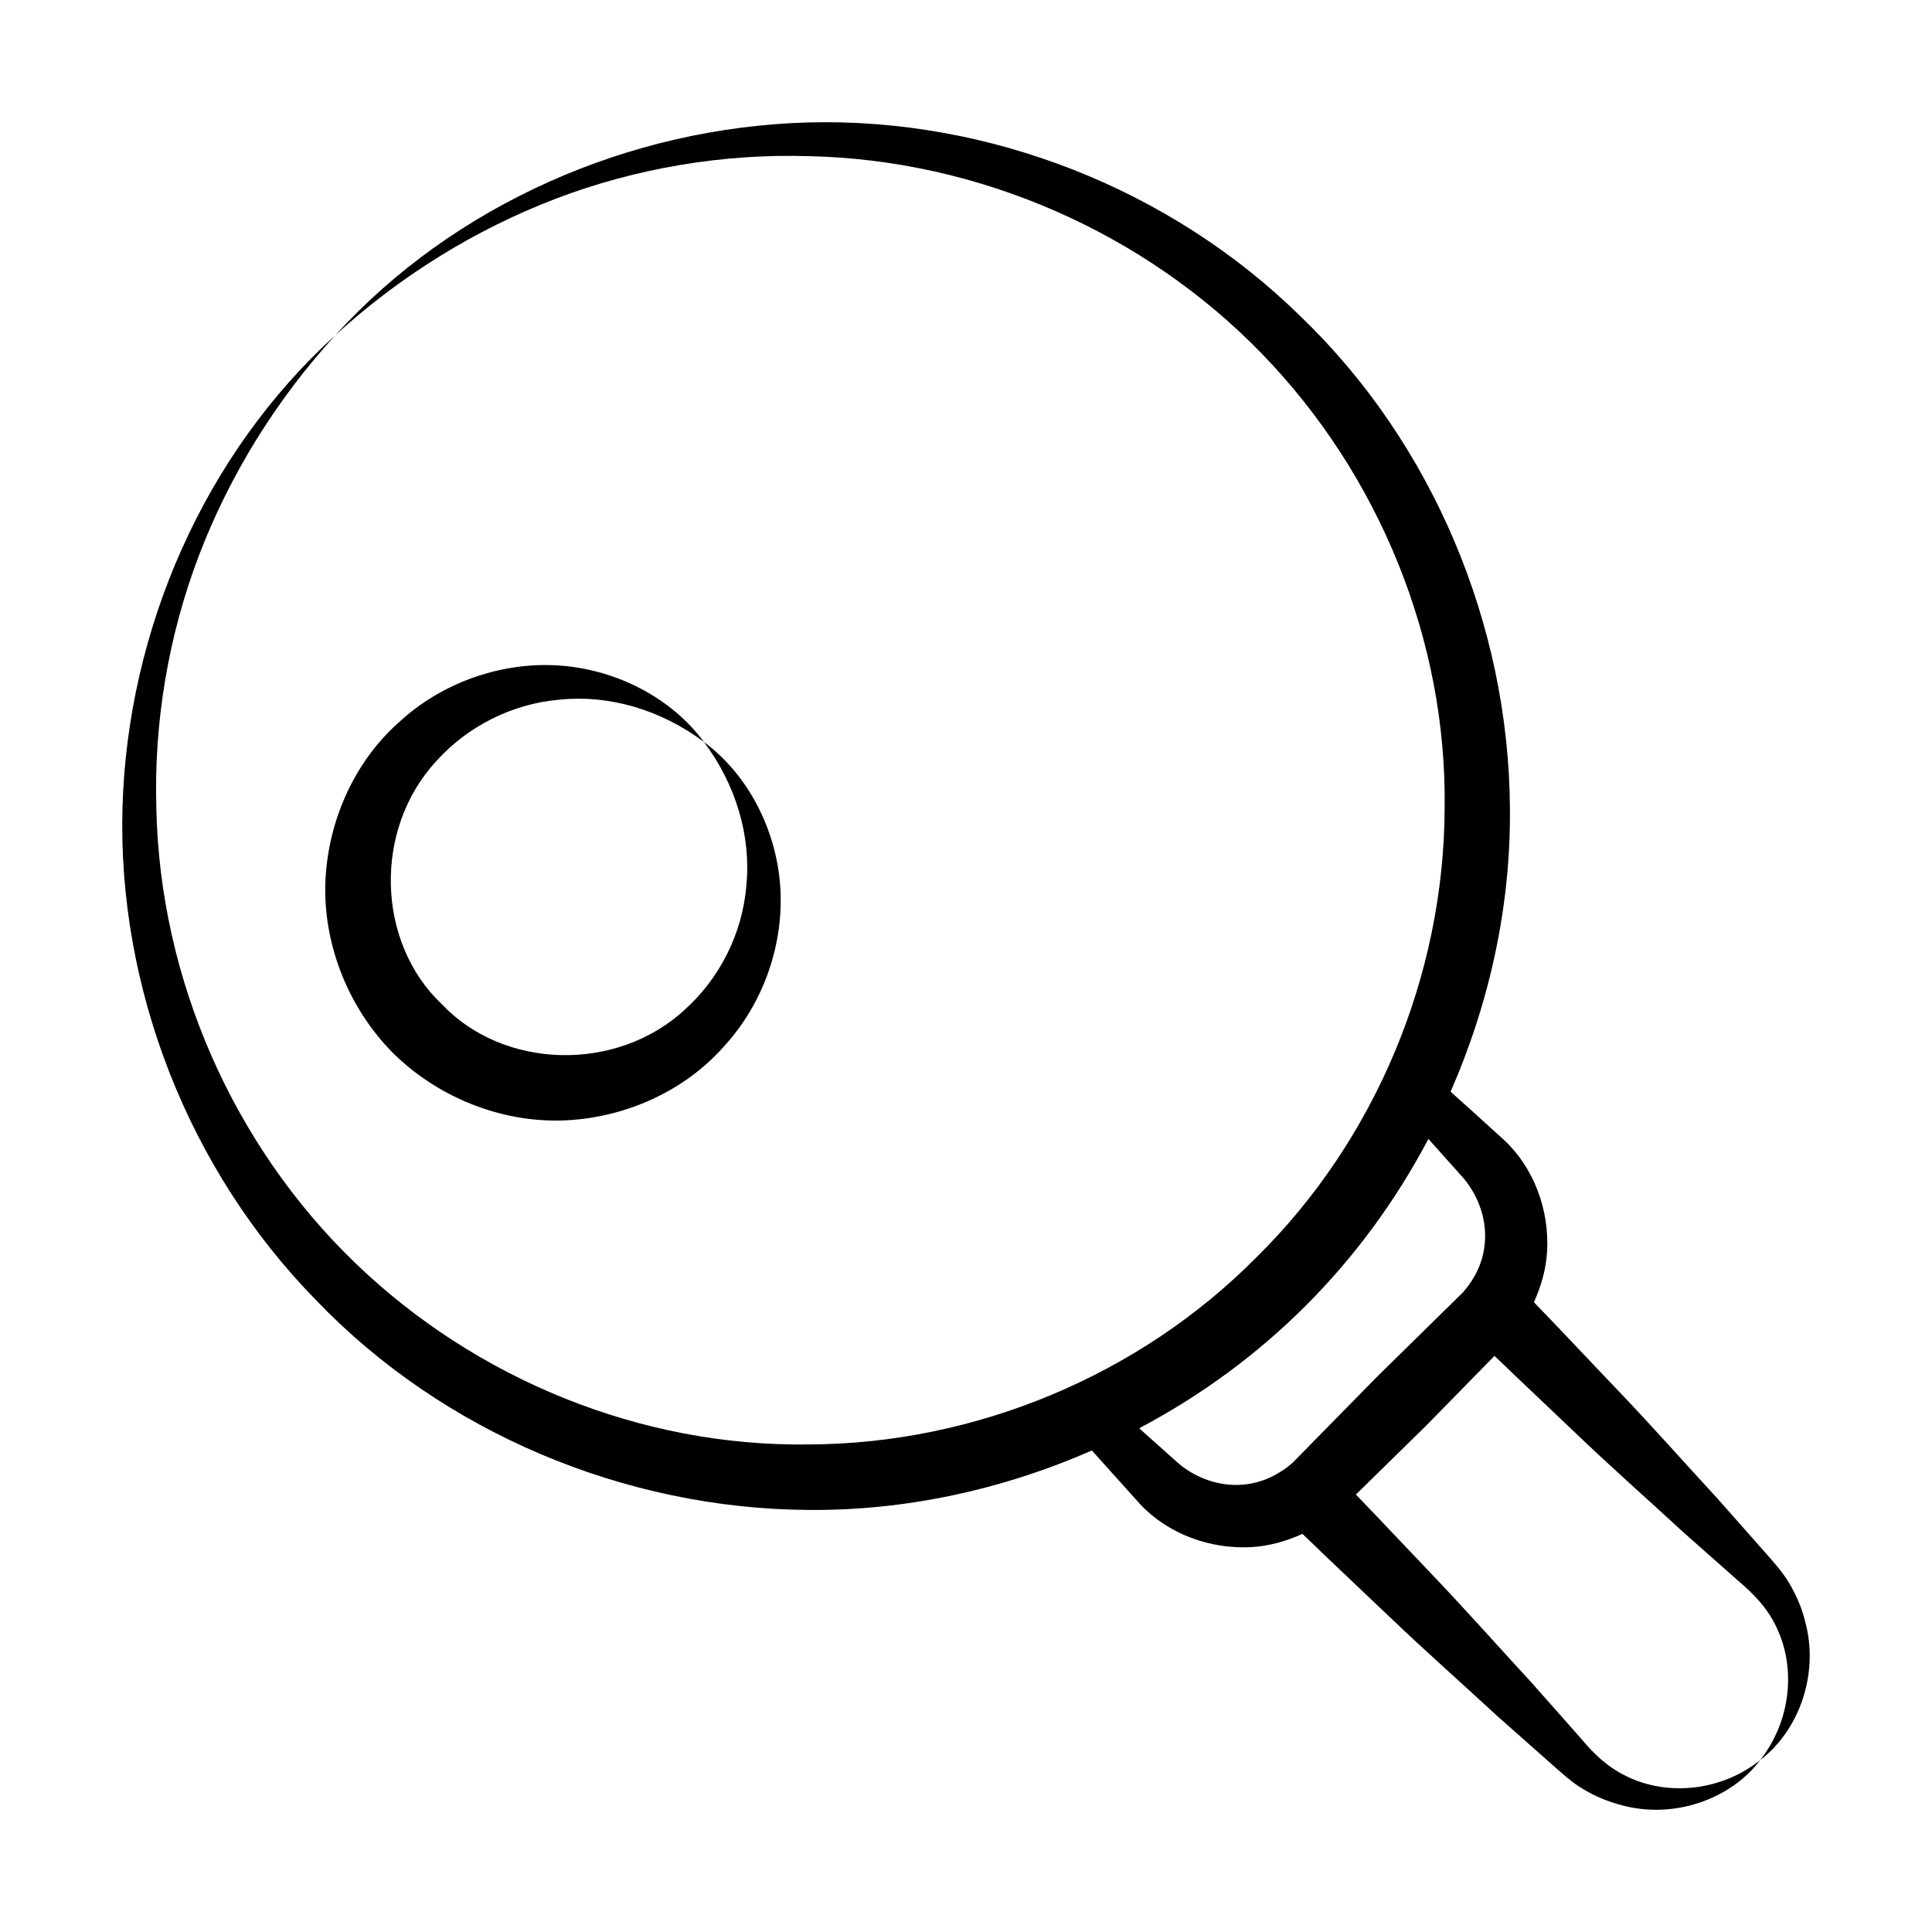
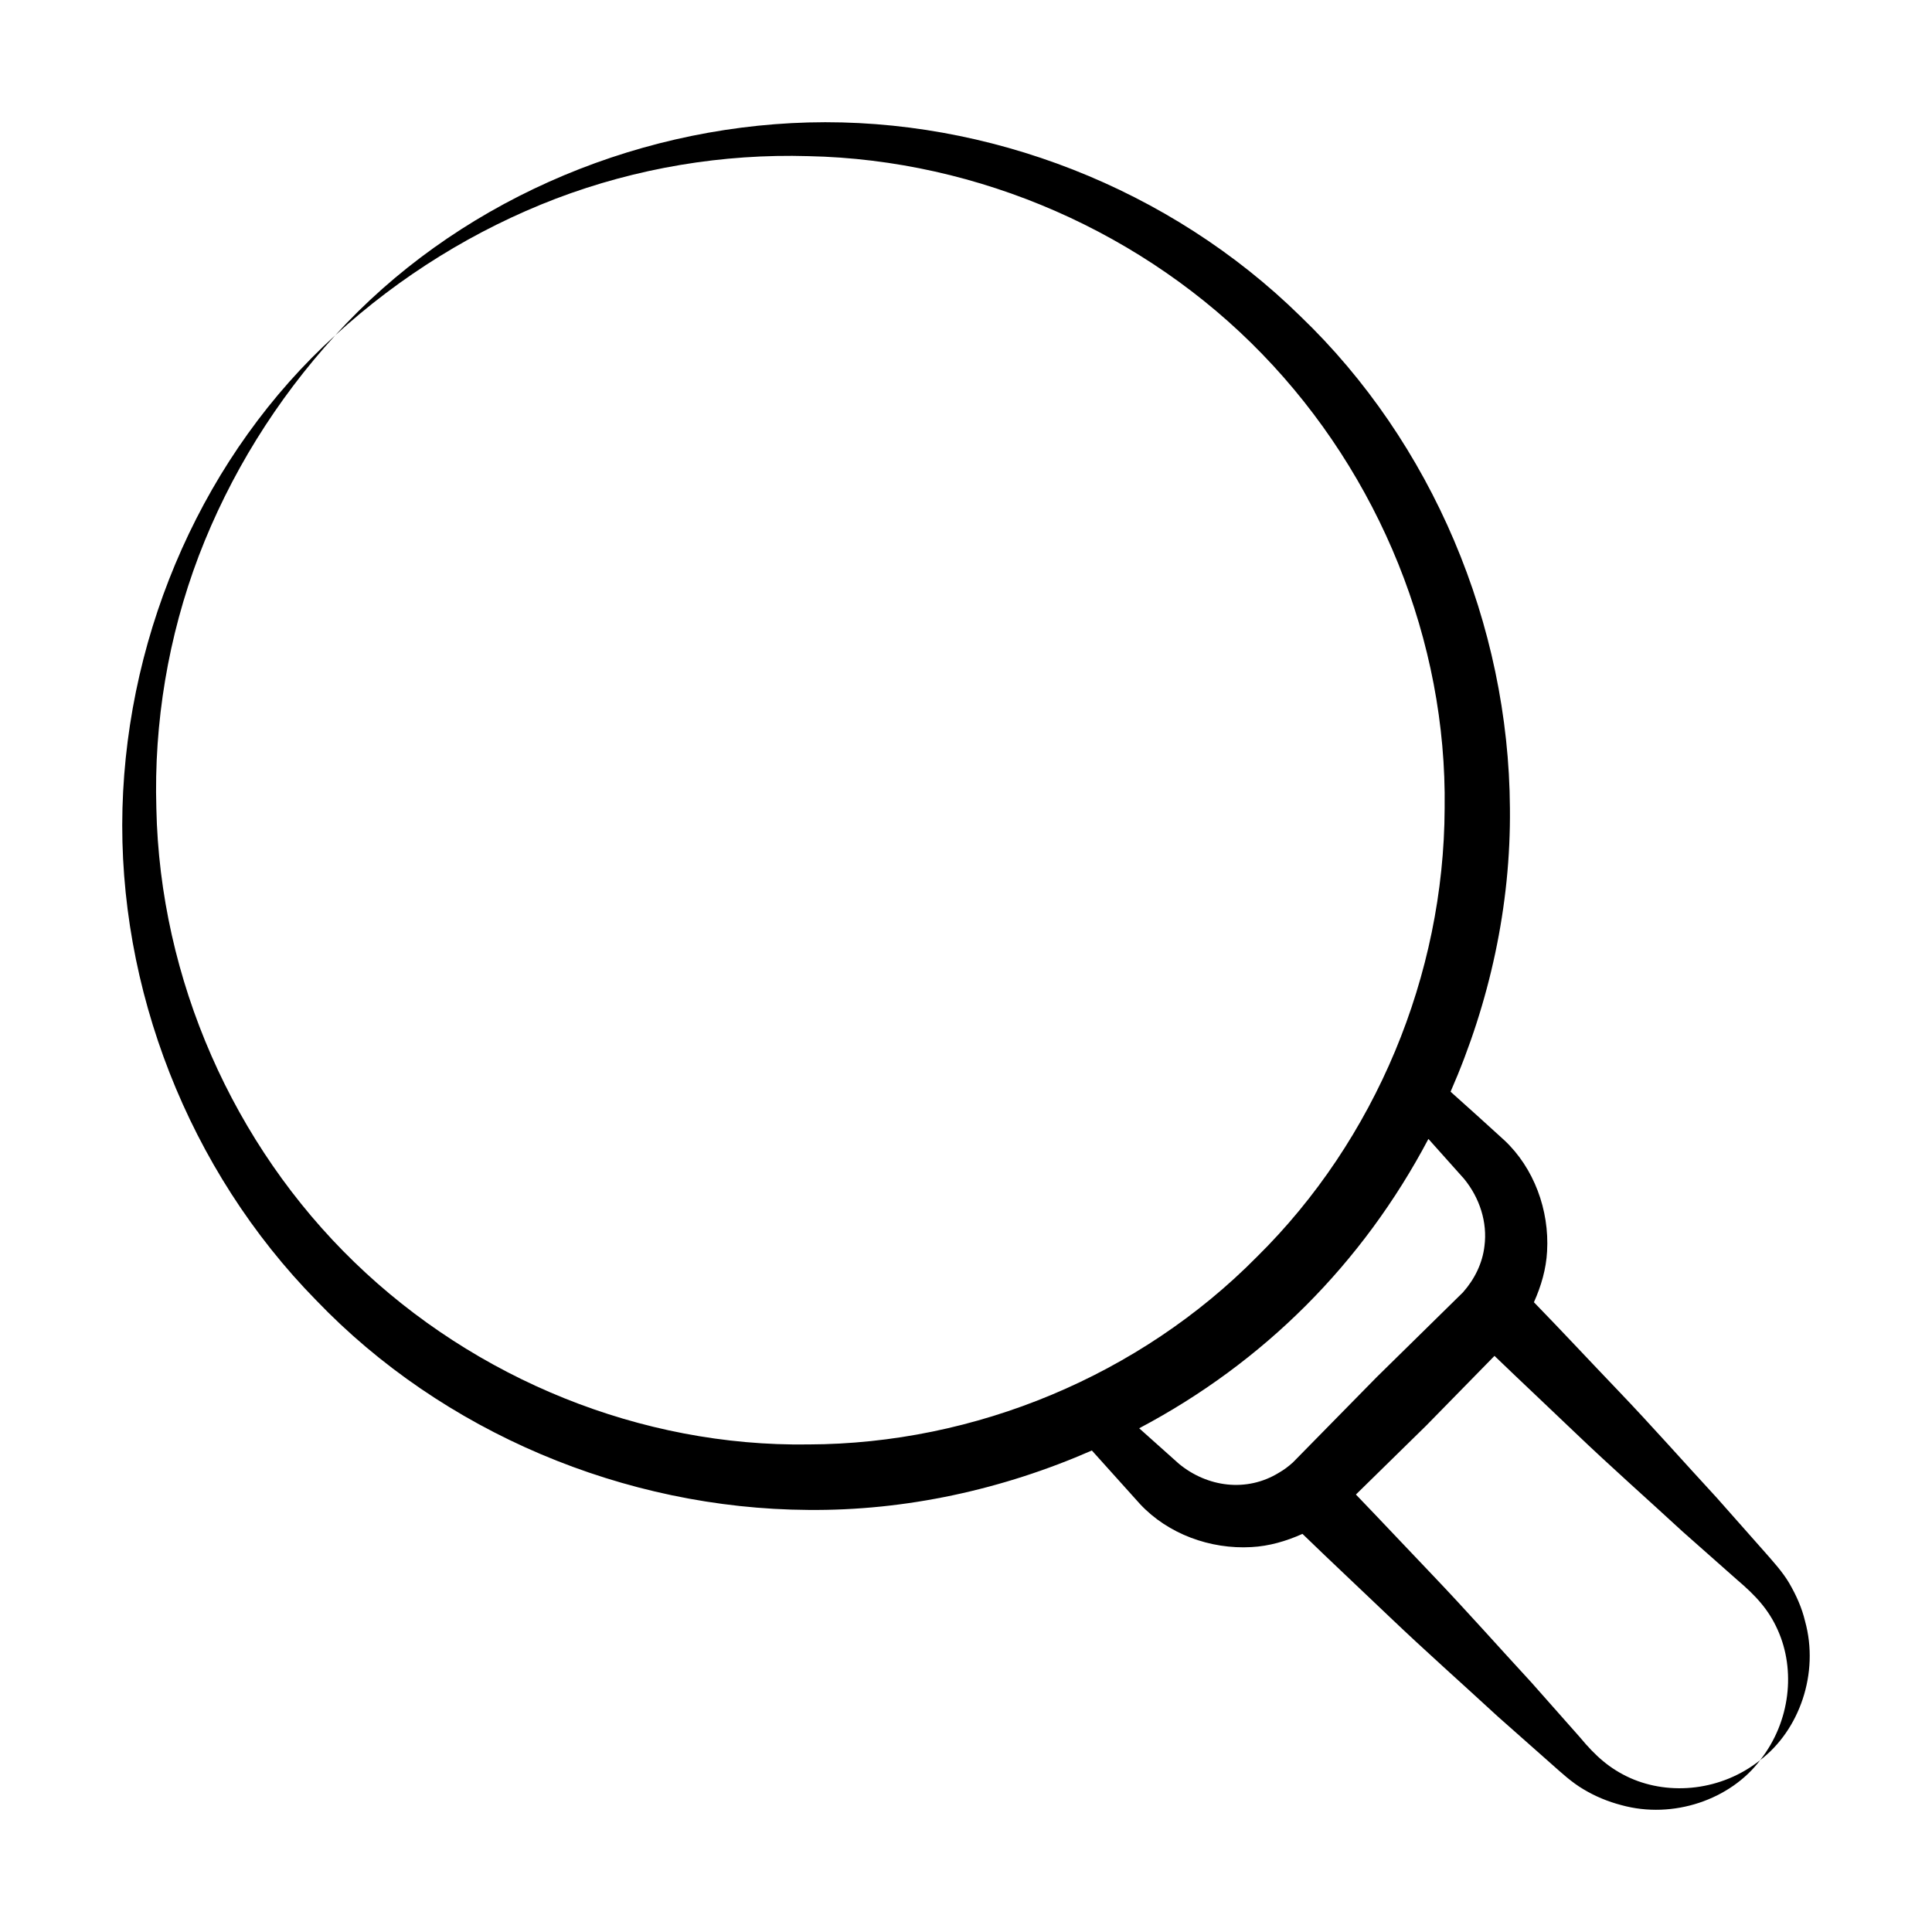
<svg xmlns="http://www.w3.org/2000/svg" fill="#000000" width="800px" height="800px" version="1.1" viewBox="144 144 512 512">
  <g>
-     <path d="m292.57 440.95c16.277-0.402 32.363-7.406 43.012-19.344 10.906-11.684 16.305-27.793 15.168-43.008-1.164-15.23-8.746-29.48-20.203-37.973 8.527 11.355 12.523 25.039 11.254 37.973-1.035 12.949-7.215 24.773-16.289 32.938-18.172 16.836-48.188 15.84-64.441-1.438-17.258-16.262-18.246-46.266-1.418-64.422 8.16-9.074 19.977-15.246 32.922-16.285 12.93-1.277 26.609 2.715 37.973 11.23-8.484-11.469-22.738-19.051-37.973-20.227-15.223-1.141-31.34 4.262-43.027 15.172-11.949 10.648-18.93 26.75-19.348 43.027-0.336 16.336 6.356 32.766 17.93 44.449 11.684 11.551 28.102 18.281 44.441 17.906z" />
    <path d="m618.2 563.61c-1.84-3.133-4.492-5.977-6.473-8.258l-12.801-14.465c-8.727-9.453-17.246-19.113-26.137-28.398-7.445-7.773-14.781-15.664-22.285-23.383 1.926-4.293 3.25-8.848 3.488-13.496 0.633-10.914-3.481-22.105-11.355-29.457-4.844-4.418-9.504-8.637-14.219-12.84 10.352-23.641 15.988-49.32 15.727-75.121-0.285-48.684-20.605-96.902-55.531-130.39-34.52-33.895-82.766-52.625-130.39-51.352-47.57 1.297-94.016 21.891-125.36 56.387 17.137-15.684 37.066-28.008 58.441-36.188 21.402-8.137 44.285-11.938 66.914-11.27 45.355 0.934 89.312 20.422 120.32 52.492 31.035 32.039 48.934 76.023 48.305 120.32-0.152 44.234-18.32 87.887-49.746 118.88-31.008 31.402-74.645 49.605-118.88 49.719-44.297 0.641-88.262-17.277-120.3-48.301-32.066-30.996-51.551-74.949-52.484-120.3-0.672-22.625 3.125-45.504 11.254-66.906 8.176-21.375 20.496-41.305 36.176-58.445-34.504 31.328-55.105 77.777-56.41 125.36-1.277 47.629 17.457 95.883 51.355 130.41 33.488 34.941 81.723 55.242 130.41 55.539 25.805 0.242 51.492-5.398 75.137-15.75l12.805 14.238c7.367 7.871 18.555 11.988 29.477 11.359 4.66-0.242 9.223-1.566 13.527-3.5 7.723 7.488 15.594 14.824 23.367 22.262 9.305 8.875 18.949 17.414 28.406 26.141l14.469 12.805c2.269 2 5.109 4.652 8.242 6.484 3.125 1.883 6.512 3.266 9.965 4.172 13.875 3.863 29.023-1.512 36.852-11.906-10.227 8.145-23.902 9.438-34.434 4.742-5.445-2.457-9.207-5.816-13.332-10.793l-12.805-14.469c-8.727-9.457-17.262-19.102-26.141-28.406-6.828-7.137-13.578-14.348-20.426-21.461 4.062-3.981 19.527-19.145 18.555-18.191 4.312-4.402 19.121-19.52 18.172-18.551 7.109 6.852 14.328 13.598 21.461 20.43 9.289 8.891 18.945 17.414 28.398 26.137l14.465 12.801c4.91 4.176 8.348 7.863 10.766 13.336 4.703 10.488 3.394 24.156-4.688 34.418 10.355-7.867 15.746-22.973 11.887-36.863-0.828-3.488-2.324-6.816-4.148-9.965zm-161.77-31.688-10.535-9.414c32.992-17.438 59.207-43.664 76.648-76.68l9.43 10.551c4.156 5.059 6.246 11.555 5.422 17.848-0.523 4.562-2.637 8.812-5.699 12.262l-22.789 22.391-22.285 22.691c-1.191 1.07-2.312 1.914-3.668 2.699-8.602 5.309-19.047 3.82-26.523-2.348z" />
  </g>
</svg>